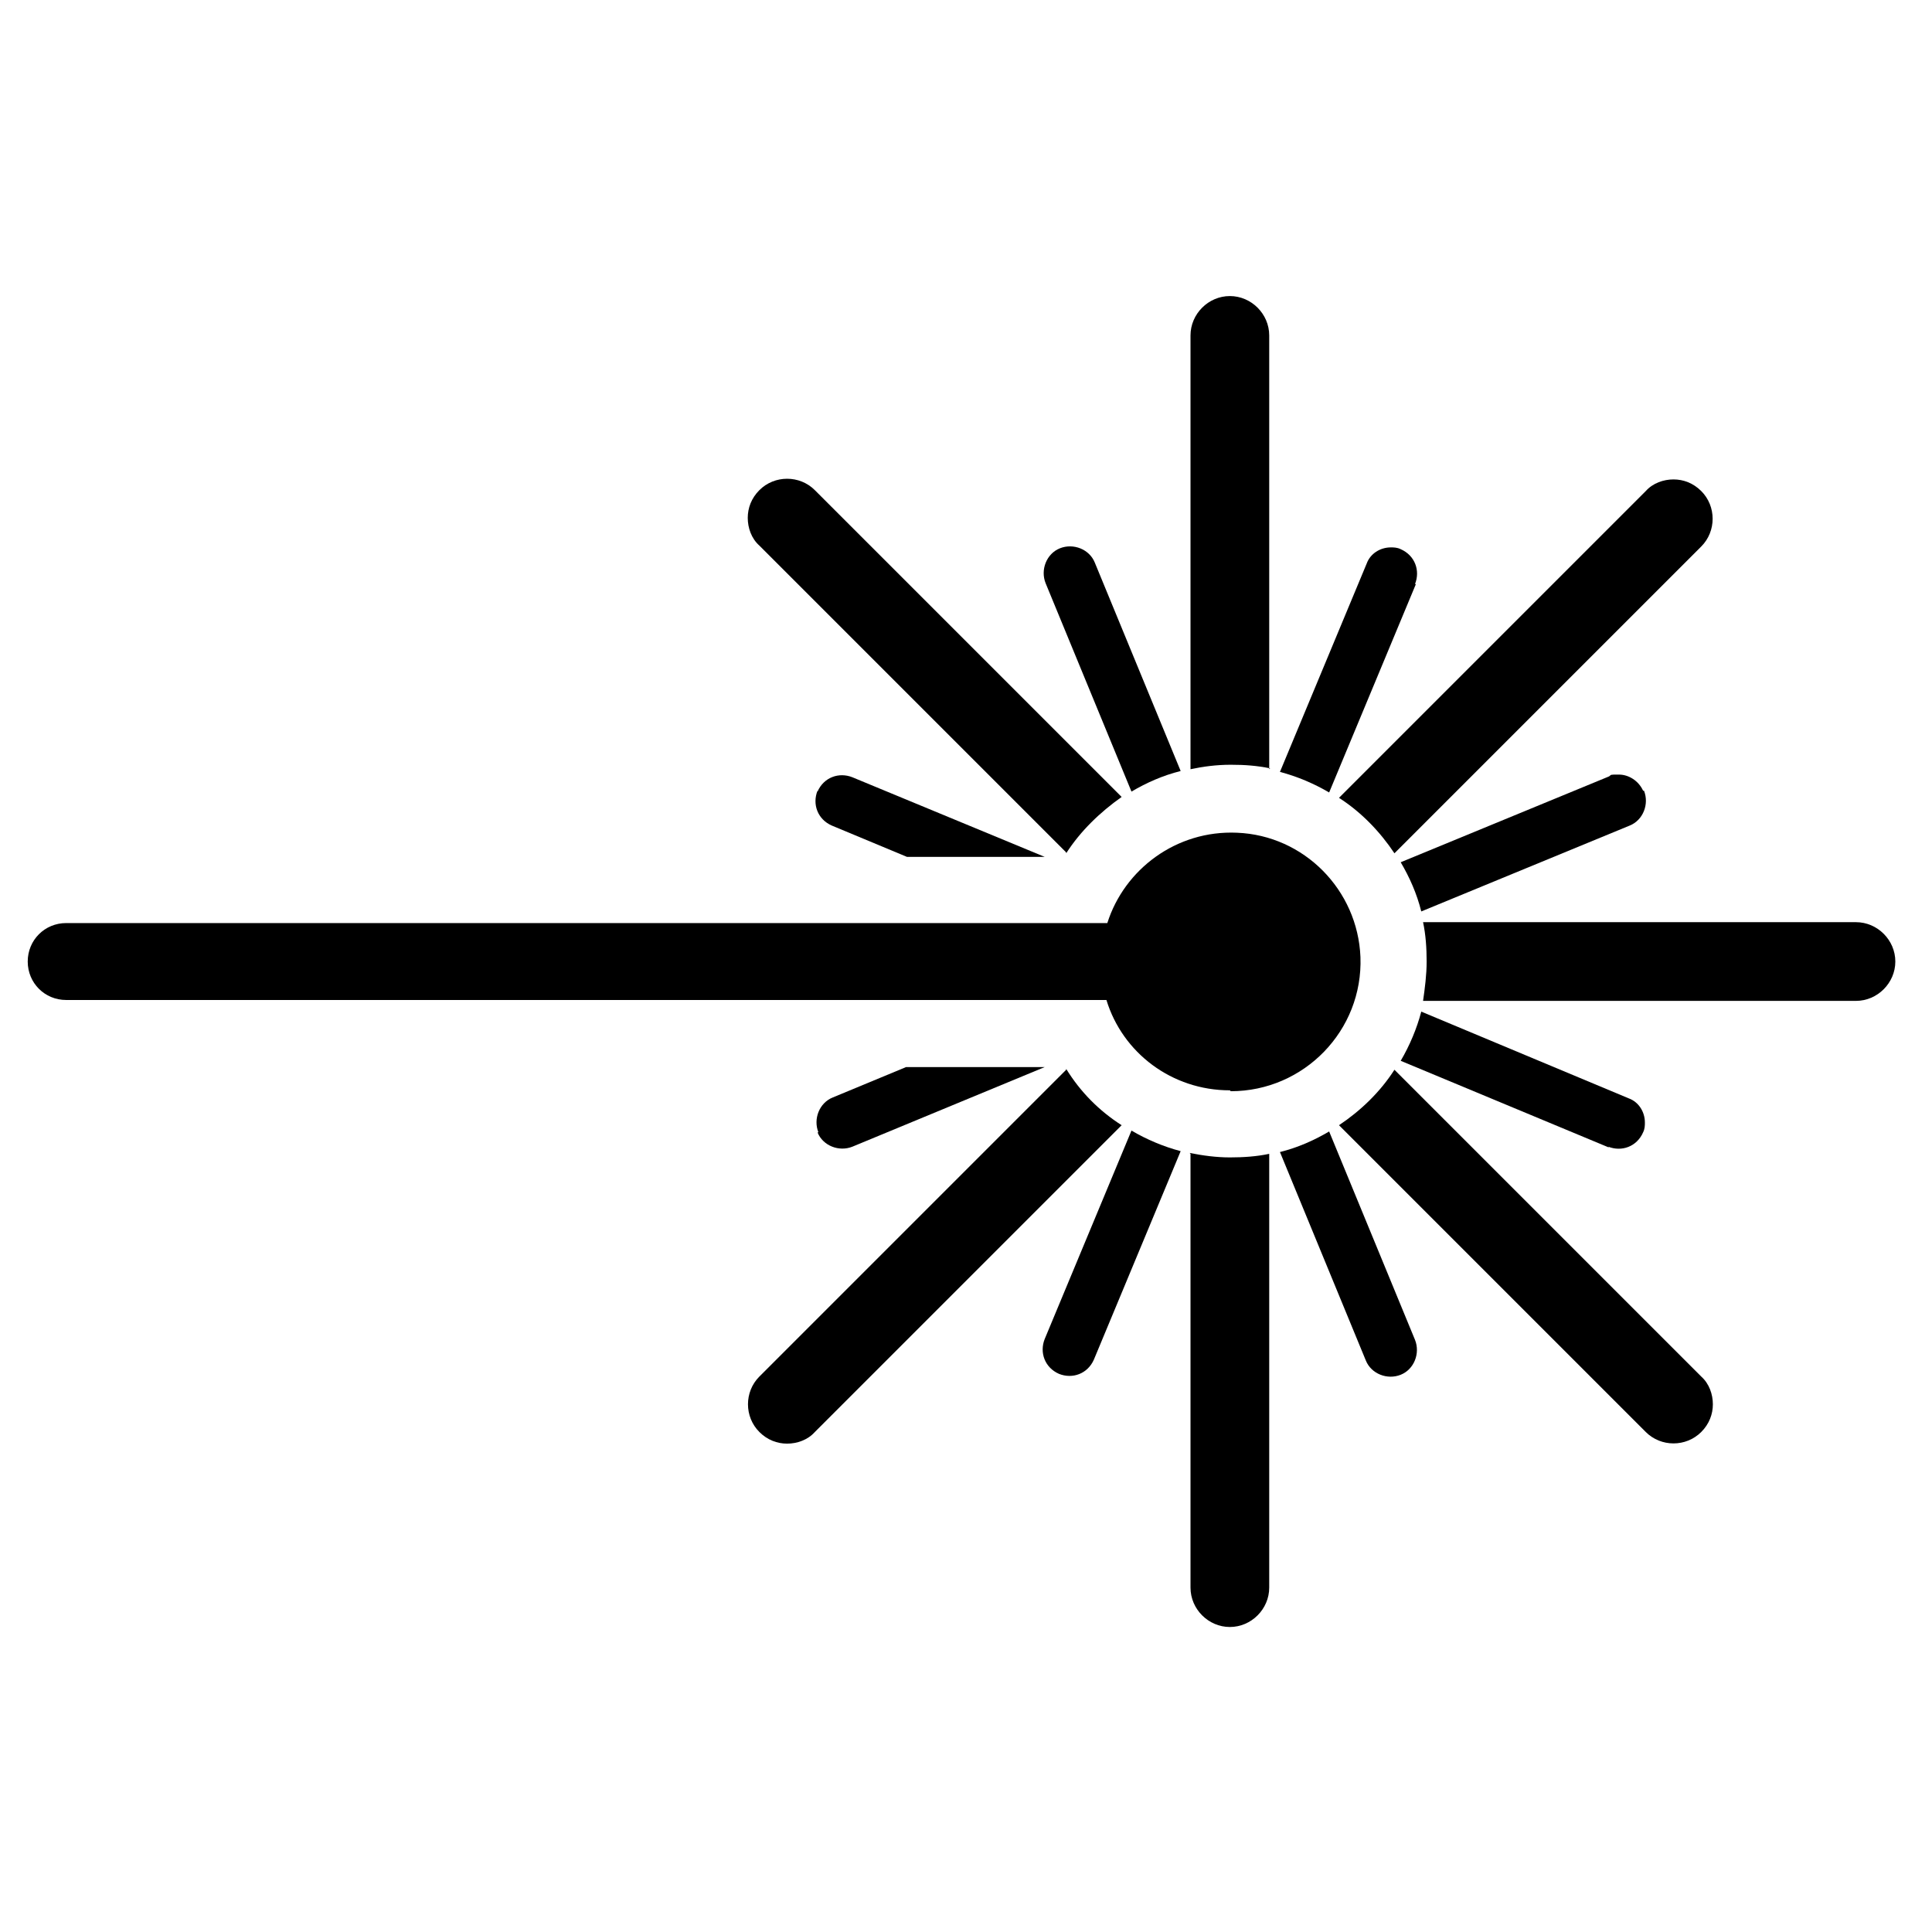
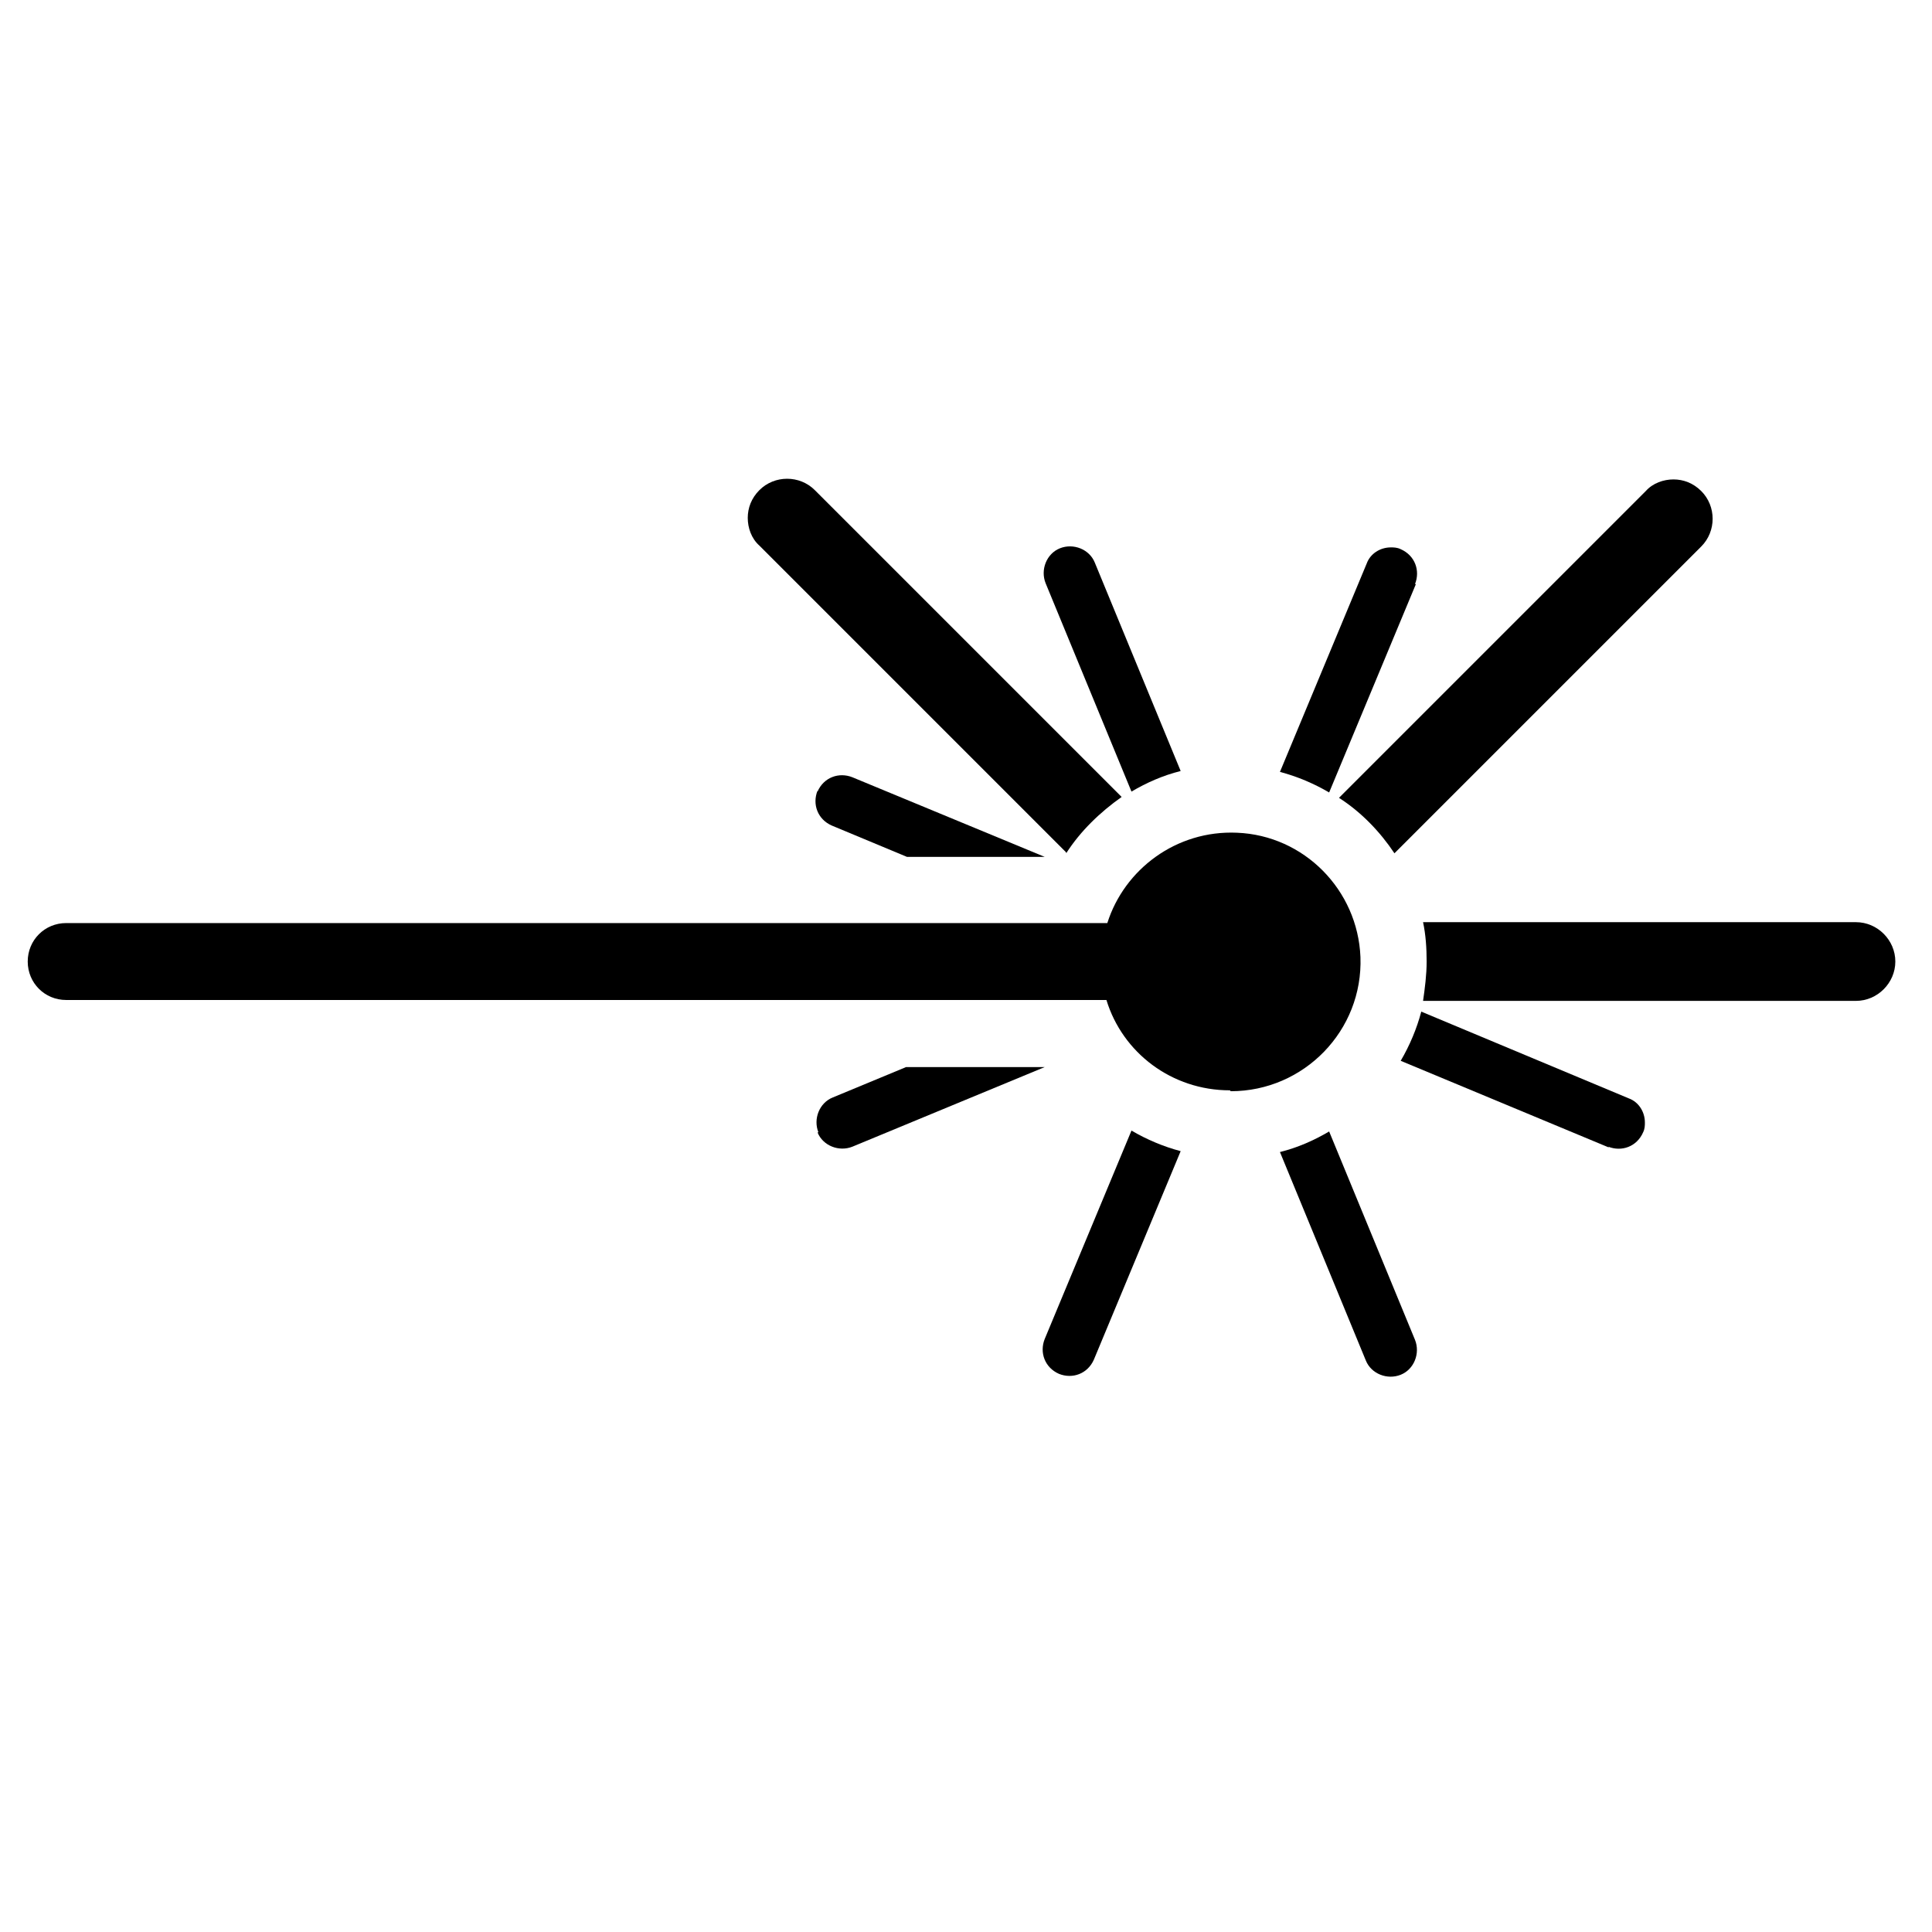
<svg xmlns="http://www.w3.org/2000/svg" viewBox="0 0 216 216" version="1.1">
  <g>
    <g id="Layer_1">
      <g>
        <path d="M126.5,88.5c1.7-1,3.5-1.8,5.5-2.3l-9.6-23.3c-.6-1.5-2.4-2.2-3.9-1.6-1.5.6-2.2,2.4-1.6,3.9l9.6,23.3Z" />
-         <path d="M141.9,86v-48.5c0-2.4-2-4.4-4.4-4.4s-4.4,2-4.4,4.4v48.5c1.4-.3,2.9-.5,4.5-.5s2.9.1,4.4.4Z" />
        <path d="M119.2,95.4c1.6-2.5,3.8-4.6,6.2-6.3l-34.3-34.3c-1.7-1.7-4.5-1.7-6.2,0-.9.9-1.3,2-1.3,3.1s.4,2.3,1.3,3.1l34.3,34.3Z" />
        <path d="M137.6,122c8.2,0,14.8-6.8,14.5-15-.3-7.5-6.3-13.6-13.8-13.9-6.8-.3-12.6,4.1-14.5,10.1H7.4c-2.4,0-4.3,1.9-4.3,4.3s1.9,4.3,4.3,4.3h116.3c1.8,5.9,7.3,10.1,13.8,10.1Z" />
        <path d="M158.2,65.3c.6-1.5,0-3.2-1.6-3.9-.4-.2-.8-.2-1.1-.2-1.2,0-2.3.7-2.7,1.8l-9.7,23.3c1.9.5,3.8,1.3,5.5,2.3l9.7-23.3Z" />
-         <path d="M183.7,88.4c-.5-1.1-1.6-1.8-2.7-1.8s-.8,0-1.1.2l-23.3,9.6c1,1.7,1.8,3.5,2.3,5.5l23.3-9.6c1.5-.6,2.2-2.4,1.6-3.9Z" />
        <path d="M155.9,95.4l34.3-34.3c1.7-1.7,1.7-4.5,0-6.2-.9-.9-2-1.3-3.1-1.3s-2.3.4-3.1,1.3l-34.3,34.3c2.5,1.6,4.6,3.8,6.2,6.2Z" />
        <path d="M179.8,128.2c1.5.6,3.2,0,3.9-1.6.2-.4.2-.8.2-1.1,0-1.2-.7-2.3-1.8-2.7l-23.2-9.7c-.5,1.9-1.3,3.8-2.3,5.5l23.3,9.7Z" />
        <path d="M91.4,88.4c-.6,1.5,0,3.2,1.6,3.9l8.4,3.5h15.4l-21.5-8.9c-1.5-.6-3.2,0-3.9,1.6Z" />
        <path d="M207.5,103.1h-48.4c.3,1.4.4,2.9.4,4.4s-.2,3-.4,4.4h48.4c2.4,0,4.4-2,4.4-4.4s-2-4.4-4.4-4.4Z" />
        <path d="M148.6,126.5c-1.7,1-3.5,1.8-5.5,2.3l9.6,23.3c.6,1.5,2.4,2.2,3.9,1.6,1.5-.6,2.2-2.4,1.6-3.9l-9.6-23.3Z" />
-         <path d="M155.9,119.6c-1.6,2.5-3.8,4.6-6.2,6.2l34.3,34.3c1.7,1.7,4.5,1.7,6.2,0,.9-.9,1.3-2,1.3-3.1s-.4-2.3-1.3-3.1l-34.3-34.3Z" />
-         <path d="M133.1,129v48.5c0,2.4,2,4.4,4.4,4.4s4.4-2,4.4-4.4v-48.5c-1.4.3-2.9.4-4.4.4s-3-.2-4.5-.5Z" />
-         <path d="M119.2,119.6l-34.3,34.3c-1.7,1.7-1.7,4.5,0,6.2.9.9,2,1.3,3.1,1.3s2.3-.4,3.1-1.3l34.3-34.3c-2.5-1.6-4.6-3.7-6.2-6.3Z" />
        <path d="M91.4,126.6c.6,1.5,2.4,2.2,3.9,1.6l21.5-8.9h-15.5l-8.2,3.4c-1.5.6-2.2,2.4-1.6,3.9Z" />
        <path d="M116.8,149.7c-.6,1.5,0,3.2,1.6,3.9,1.5.6,3.2,0,3.9-1.6l9.7-23.3c-1.9-.5-3.8-1.3-5.5-2.3l-9.7,23.3Z" />
      </g>
    </g>
  </g>
</svg>